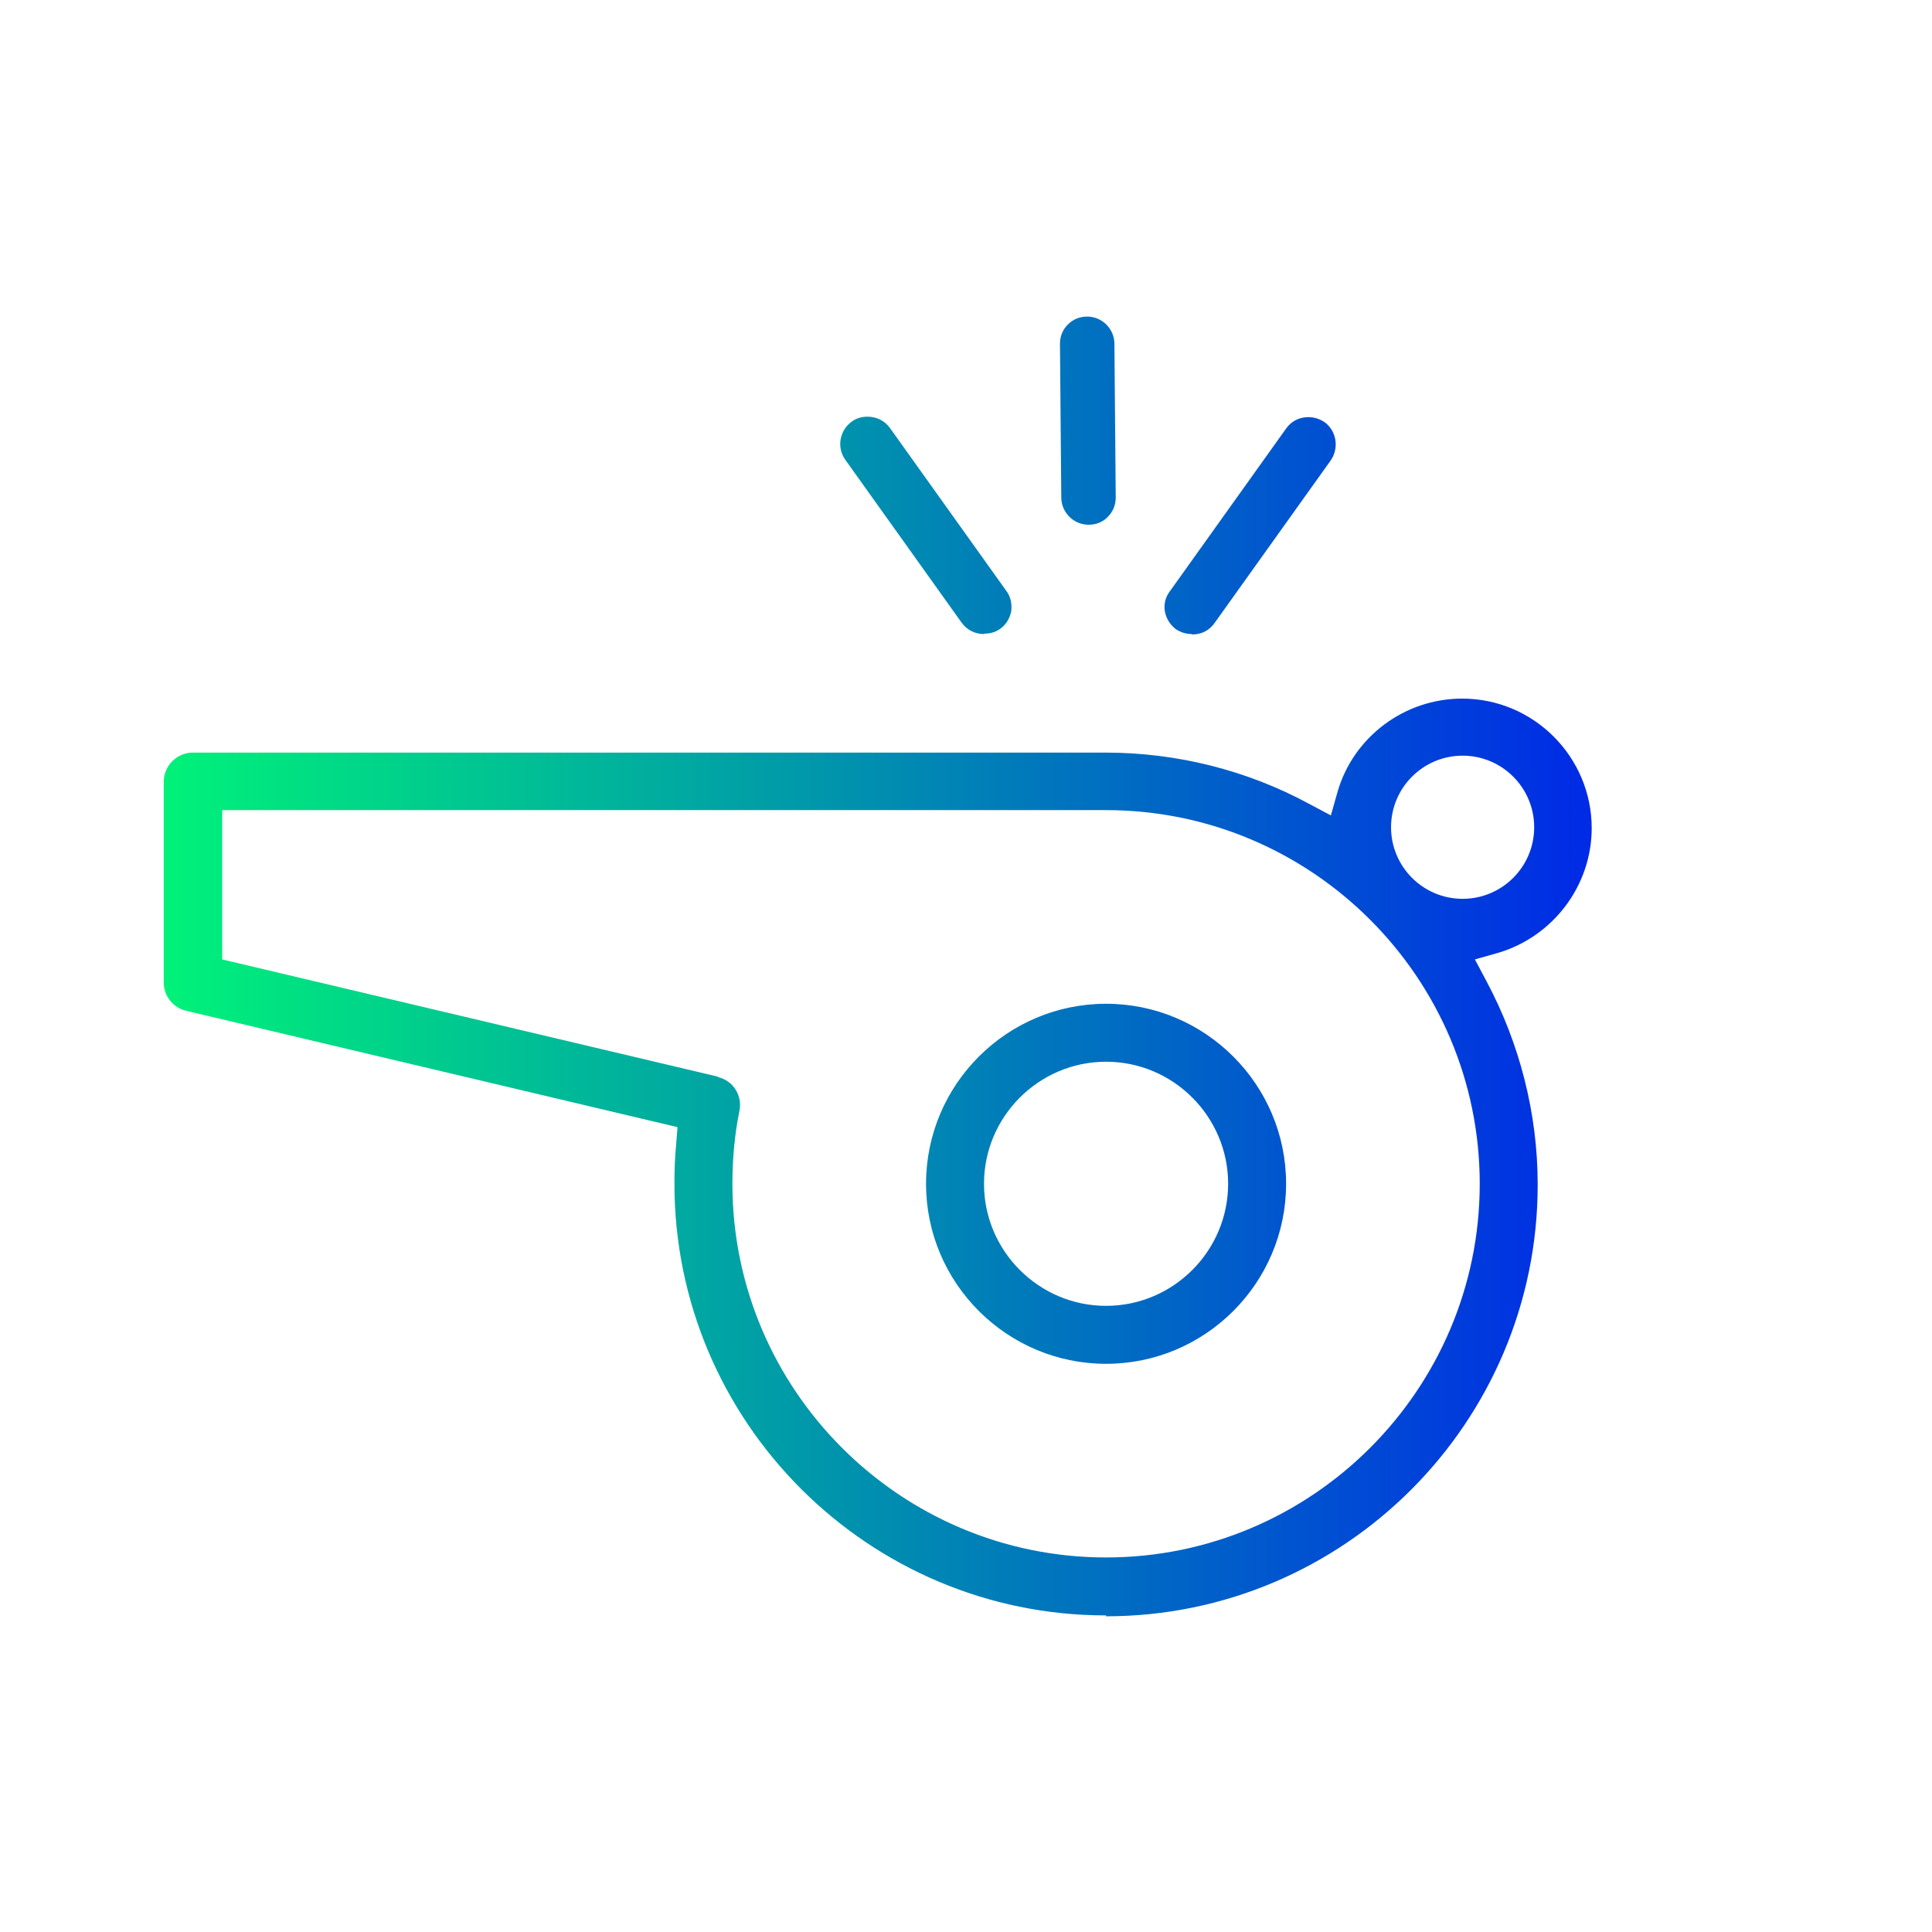
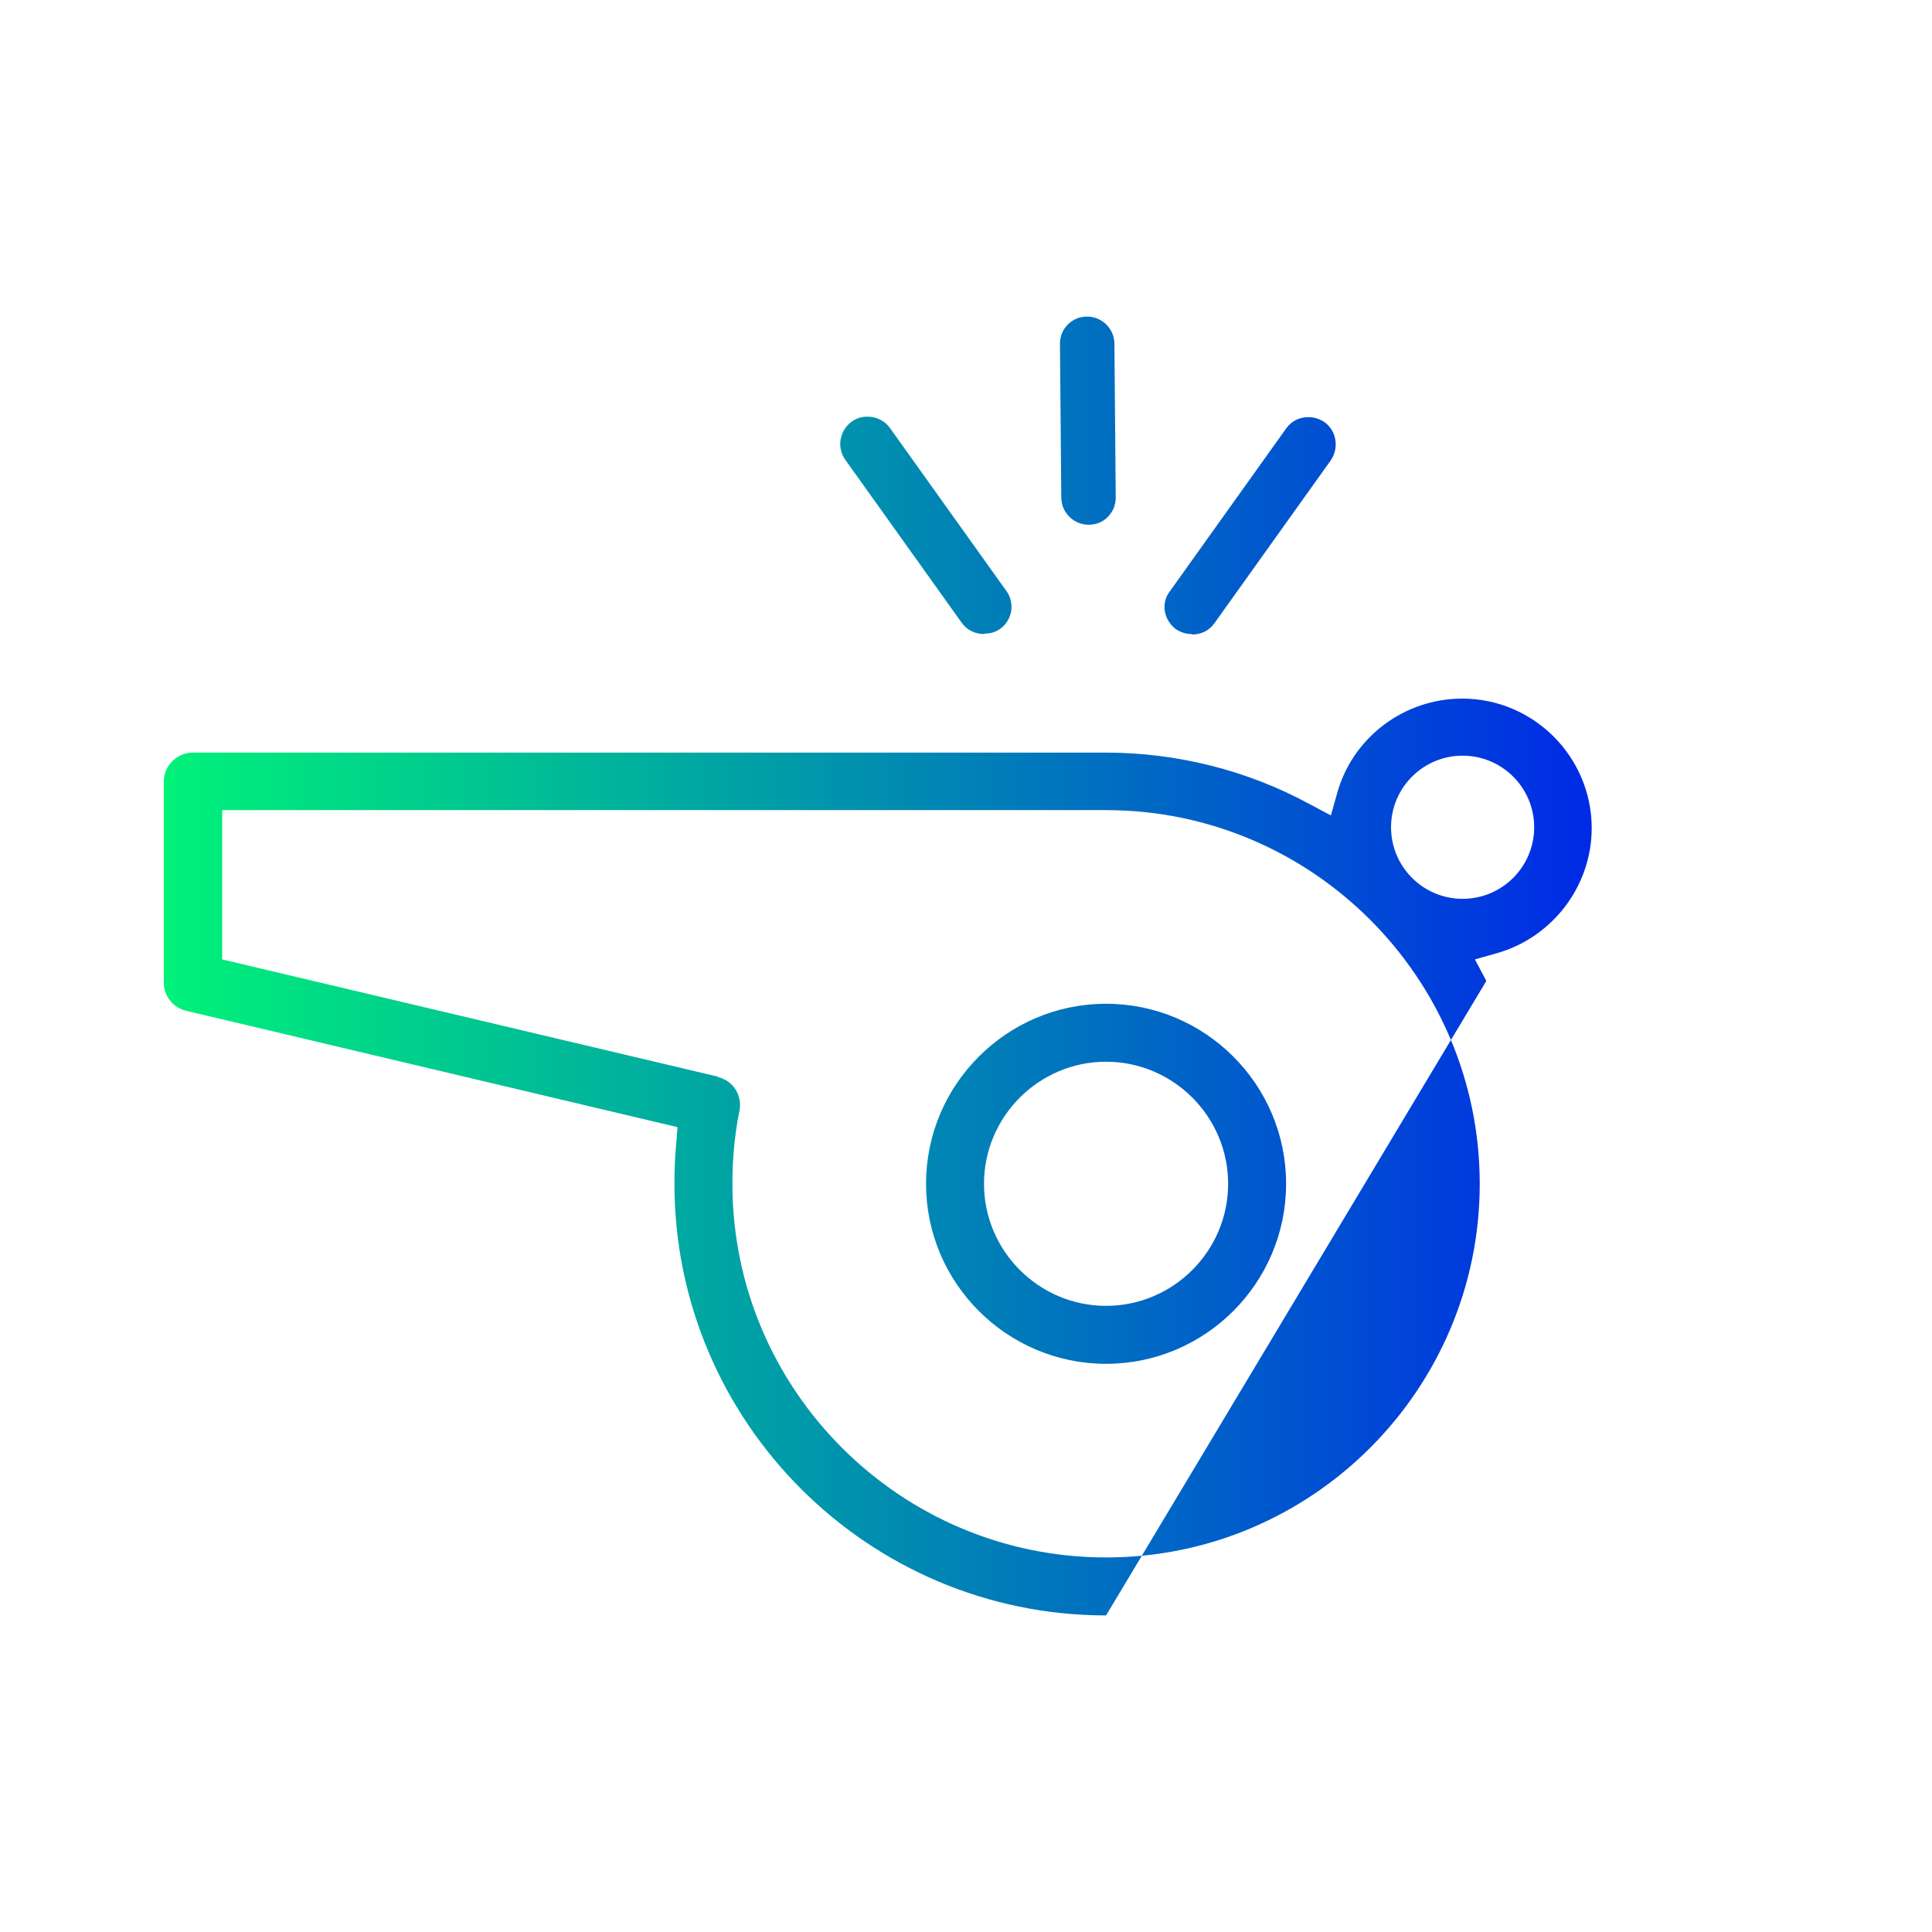
<svg xmlns="http://www.w3.org/2000/svg" id="Layer_2" width="44" height="44" viewBox="0 0 44 44">
  <defs>
    <style>.cls-1{fill:none;}.cls-2{fill:url(#New_Gradient_Swatch_1);}</style>
    <linearGradient id="New_Gradient_Swatch_1" x1="3.74" y1="22" x2="36.26" y2="22" gradientUnits="userSpaceOnUse">
      <stop offset="0" stop-color="#00f279" />
      <stop offset="1" stop-color="#002ae6" />
    </linearGradient>
  </defs>
  <g id="Layer_1-2">
-     <rect class="cls-1" width="44" height="44" />
-     <path class="cls-2" d="M27.14,14.44c-.13,0-.25-.04-.36-.11-.13-.1-.22-.24-.25-.4-.03-.16.01-.33.11-.46l2.65-3.71c.12-.17.3-.26.51-.26.13,0,.25.04.36.11.28.2.34.59.15.87l-2.65,3.71c-.12.17-.3.26-.51.26h0ZM22.41,14.44c-.2,0-.39-.09-.51-.26l-2.65-3.71c-.2-.28-.13-.67.15-.87.11-.08.23-.11.36-.11.2,0,.39.09.51.26l2.65,3.71c.1.13.13.3.11.46-.03.16-.12.31-.25.4-.11.08-.23.11-.36.11ZM24.79,11.95c-.34,0-.62-.28-.62-.62l-.03-3.5c0-.17.06-.32.18-.44.12-.12.27-.18.44-.18.34,0,.62.28.62.62l.03,3.5c0,.17-.06.32-.18.44-.11.12-.27.18-.43.18h0ZM25.19,31.06c-2.26,0-4.1-1.84-4.1-4.1s1.84-4.1,4.1-4.1,4.1,1.84,4.1,4.1-1.84,4.1-4.1,4.1ZM25.19,24.18c-1.53,0-2.78,1.25-2.78,2.78s1.25,2.78,2.78,2.78,2.78-1.25,2.78-2.78-1.25-2.78-2.78-2.78ZM25.19,36.79c-5.42,0-9.83-4.41-9.83-9.83,0-.3.01-.61.04-.91l.03-.38-11.19-2.65c-.3-.07-.51-.34-.51-.64v-4.58c0-.36.3-.66.66-.66h20.79c1.62,0,3.22.4,4.64,1.17l.49.26.15-.53c.36-1.26,1.53-2.13,2.84-2.13,1.63,0,2.95,1.33,2.95,2.95,0,1.31-.88,2.47-2.13,2.84l-.53.15.26.49c.76,1.42,1.17,3.02,1.17,4.64,0,5.42-4.41,9.83-9.83,9.83h0ZM16.35,24.53c.35.08.56.42.49.77-.11.54-.16,1.1-.16,1.66,0,4.69,3.82,8.51,8.51,8.51s8.51-3.82,8.51-8.51-3.82-8.51-8.51-8.51H5.06v3.4l11.29,2.67ZM33.31,17.21c-.9,0-1.63.73-1.63,1.63s.73,1.63,1.63,1.63,1.63-.73,1.63-1.63-.73-1.63-1.63-1.63Z" />
+     <path class="cls-2" d="M27.14,14.44c-.13,0-.25-.04-.36-.11-.13-.1-.22-.24-.25-.4-.03-.16.01-.33.11-.46l2.65-3.71c.12-.17.3-.26.51-.26.13,0,.25.04.36.11.28.2.34.59.15.87l-2.65,3.71c-.12.17-.3.26-.51.26h0ZM22.41,14.44c-.2,0-.39-.09-.51-.26l-2.65-3.71c-.2-.28-.13-.67.15-.87.11-.08.23-.11.36-.11.2,0,.39.09.51.26l2.65,3.71c.1.13.13.3.11.46-.03.16-.12.31-.25.4-.11.08-.23.11-.36.11ZM24.79,11.95c-.34,0-.62-.28-.62-.62l-.03-3.5c0-.17.06-.32.18-.44.12-.12.27-.18.44-.18.34,0,.62.28.62.62l.03,3.5c0,.17-.06.32-.18.44-.11.12-.27.18-.43.18h0ZM25.19,31.06c-2.26,0-4.1-1.84-4.1-4.1s1.84-4.1,4.1-4.1,4.1,1.84,4.1,4.1-1.84,4.1-4.1,4.1ZM25.19,24.18c-1.53,0-2.78,1.25-2.78,2.78s1.25,2.78,2.78,2.78,2.78-1.25,2.78-2.78-1.25-2.78-2.78-2.78ZM25.19,36.79c-5.42,0-9.83-4.41-9.83-9.83,0-.3.01-.61.04-.91l.03-.38-11.19-2.65c-.3-.07-.51-.34-.51-.64v-4.58c0-.36.3-.66.66-.66h20.79c1.62,0,3.22.4,4.64,1.17l.49.26.15-.53c.36-1.26,1.53-2.13,2.84-2.13,1.63,0,2.95,1.33,2.95,2.95,0,1.31-.88,2.47-2.13,2.84l-.53.15.26.49h0ZM16.35,24.53c.35.08.56.42.49.77-.11.54-.16,1.1-.16,1.66,0,4.69,3.82,8.51,8.51,8.51s8.51-3.82,8.51-8.51-3.82-8.51-8.51-8.51H5.06v3.4l11.29,2.67ZM33.31,17.21c-.9,0-1.63.73-1.63,1.63s.73,1.63,1.63,1.63,1.63-.73,1.63-1.63-.73-1.63-1.63-1.63Z" />
  </g>
</svg>